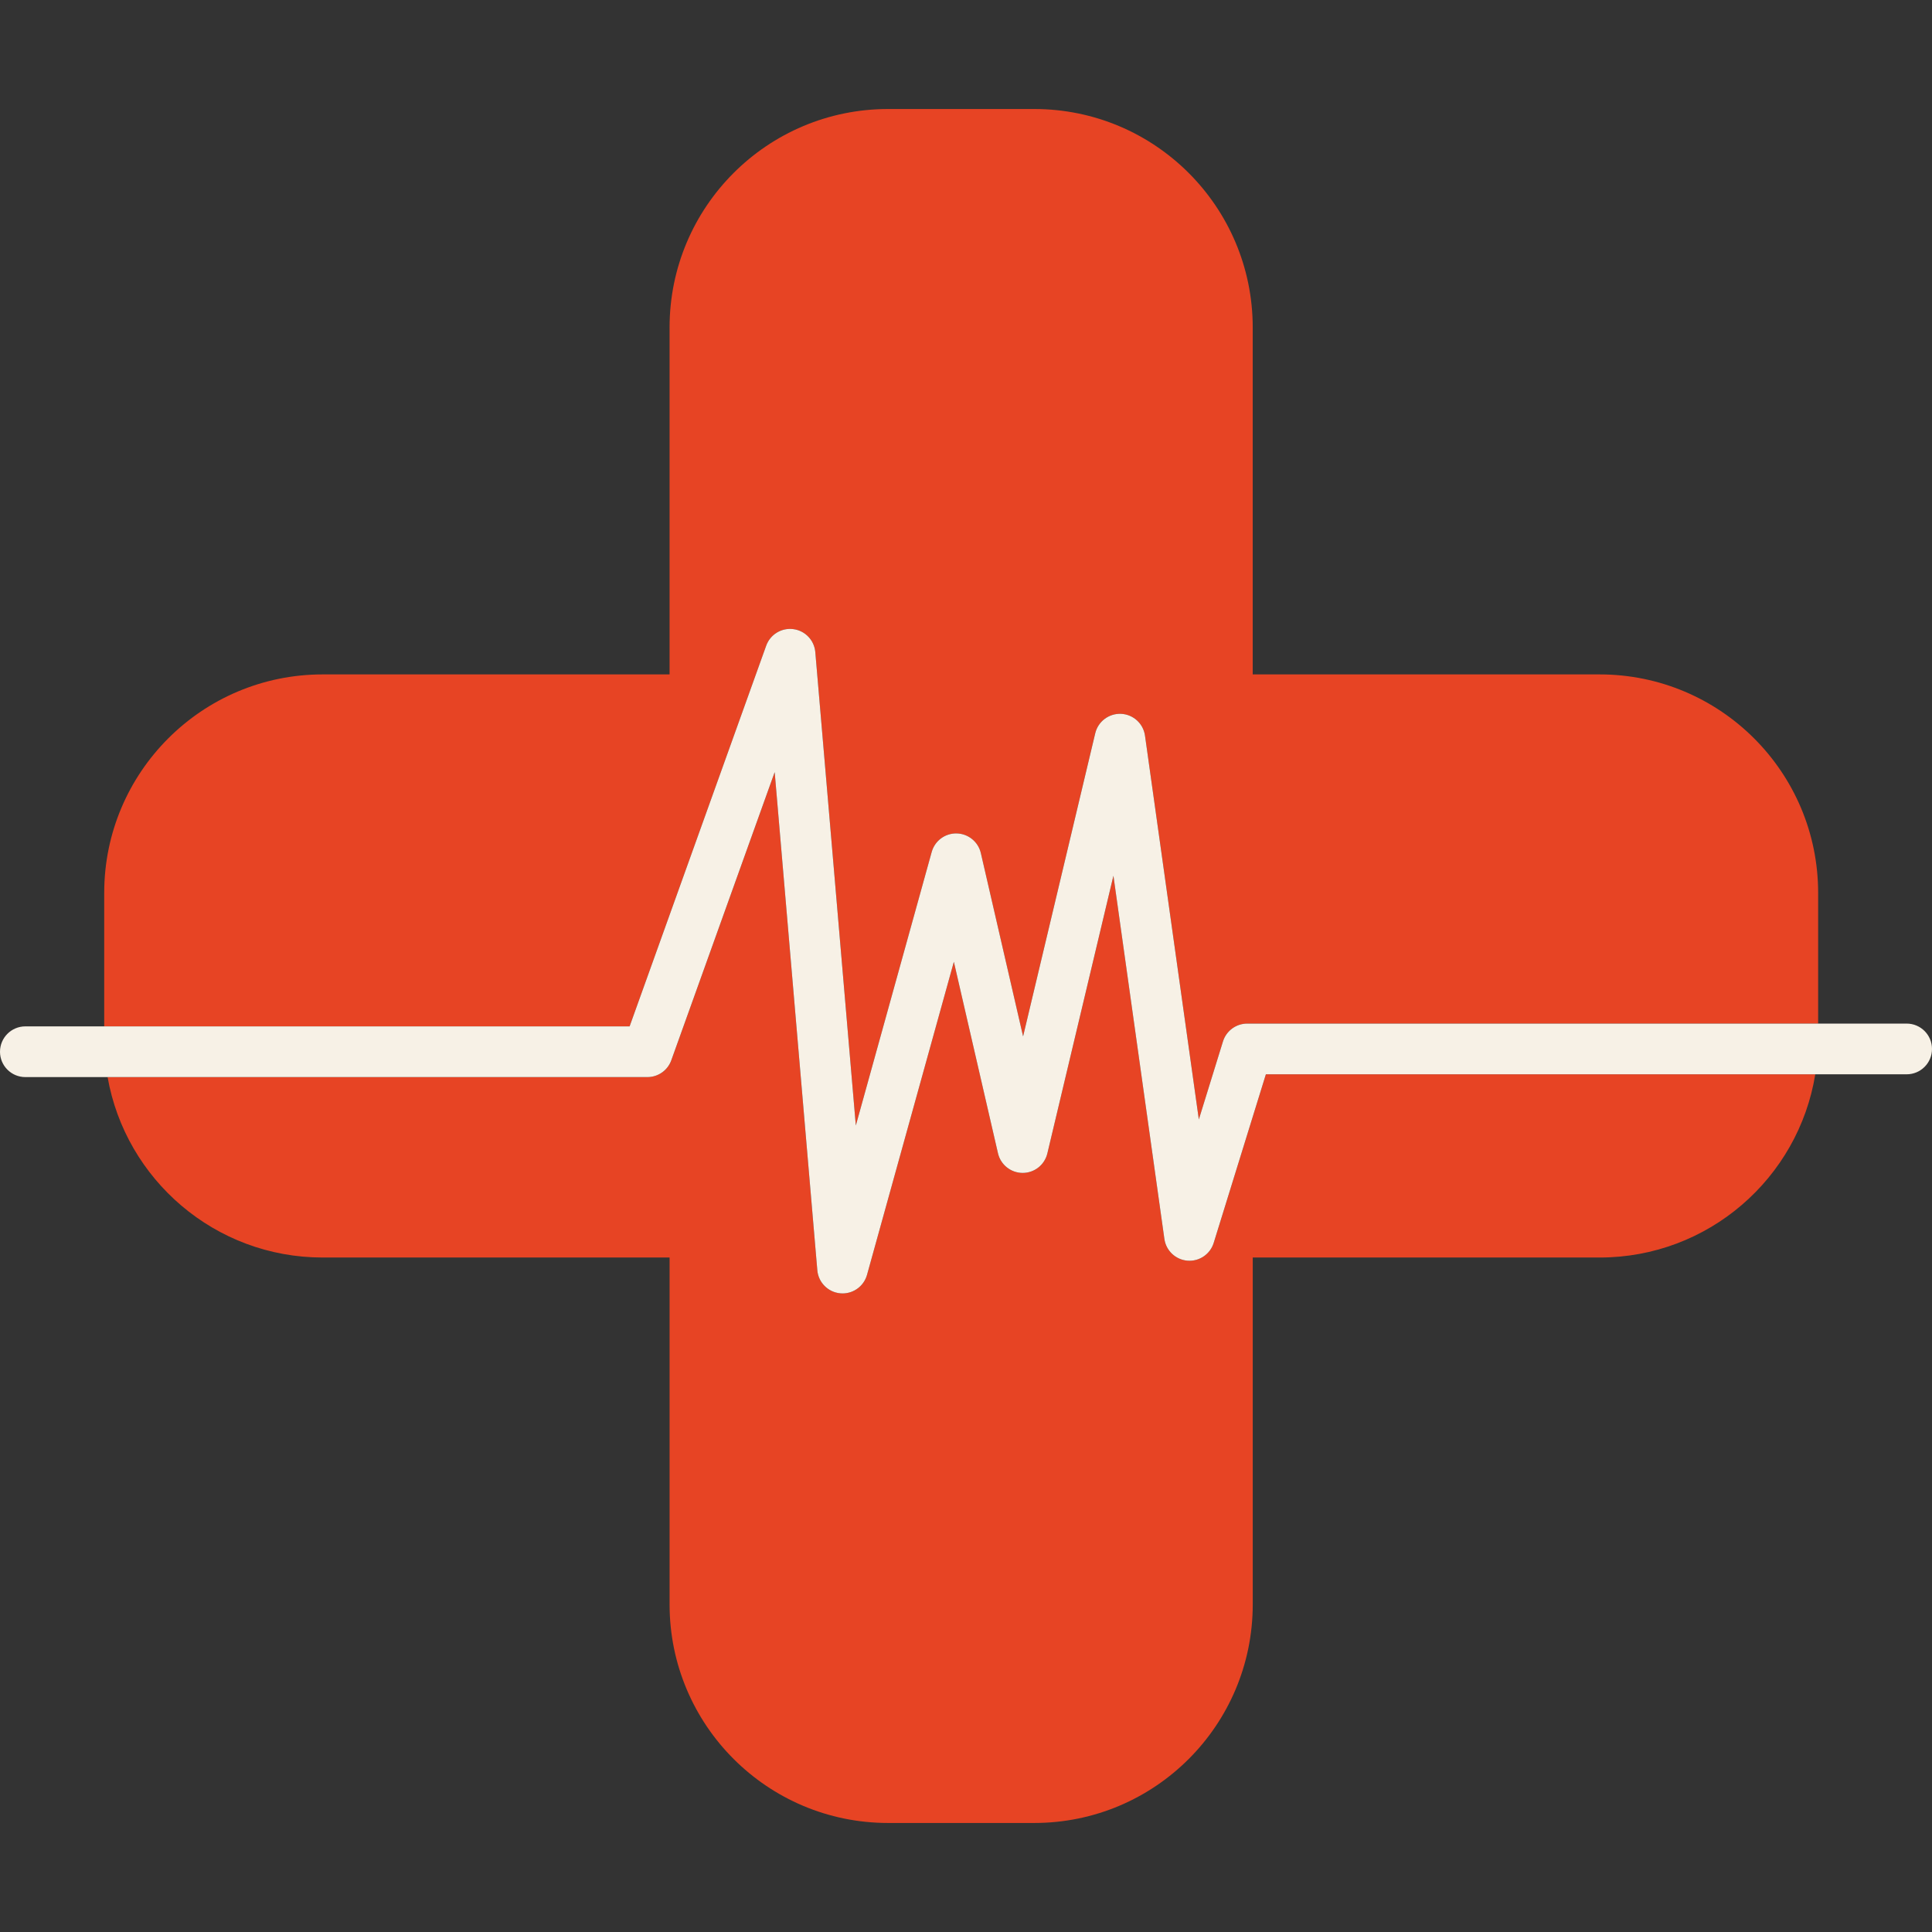
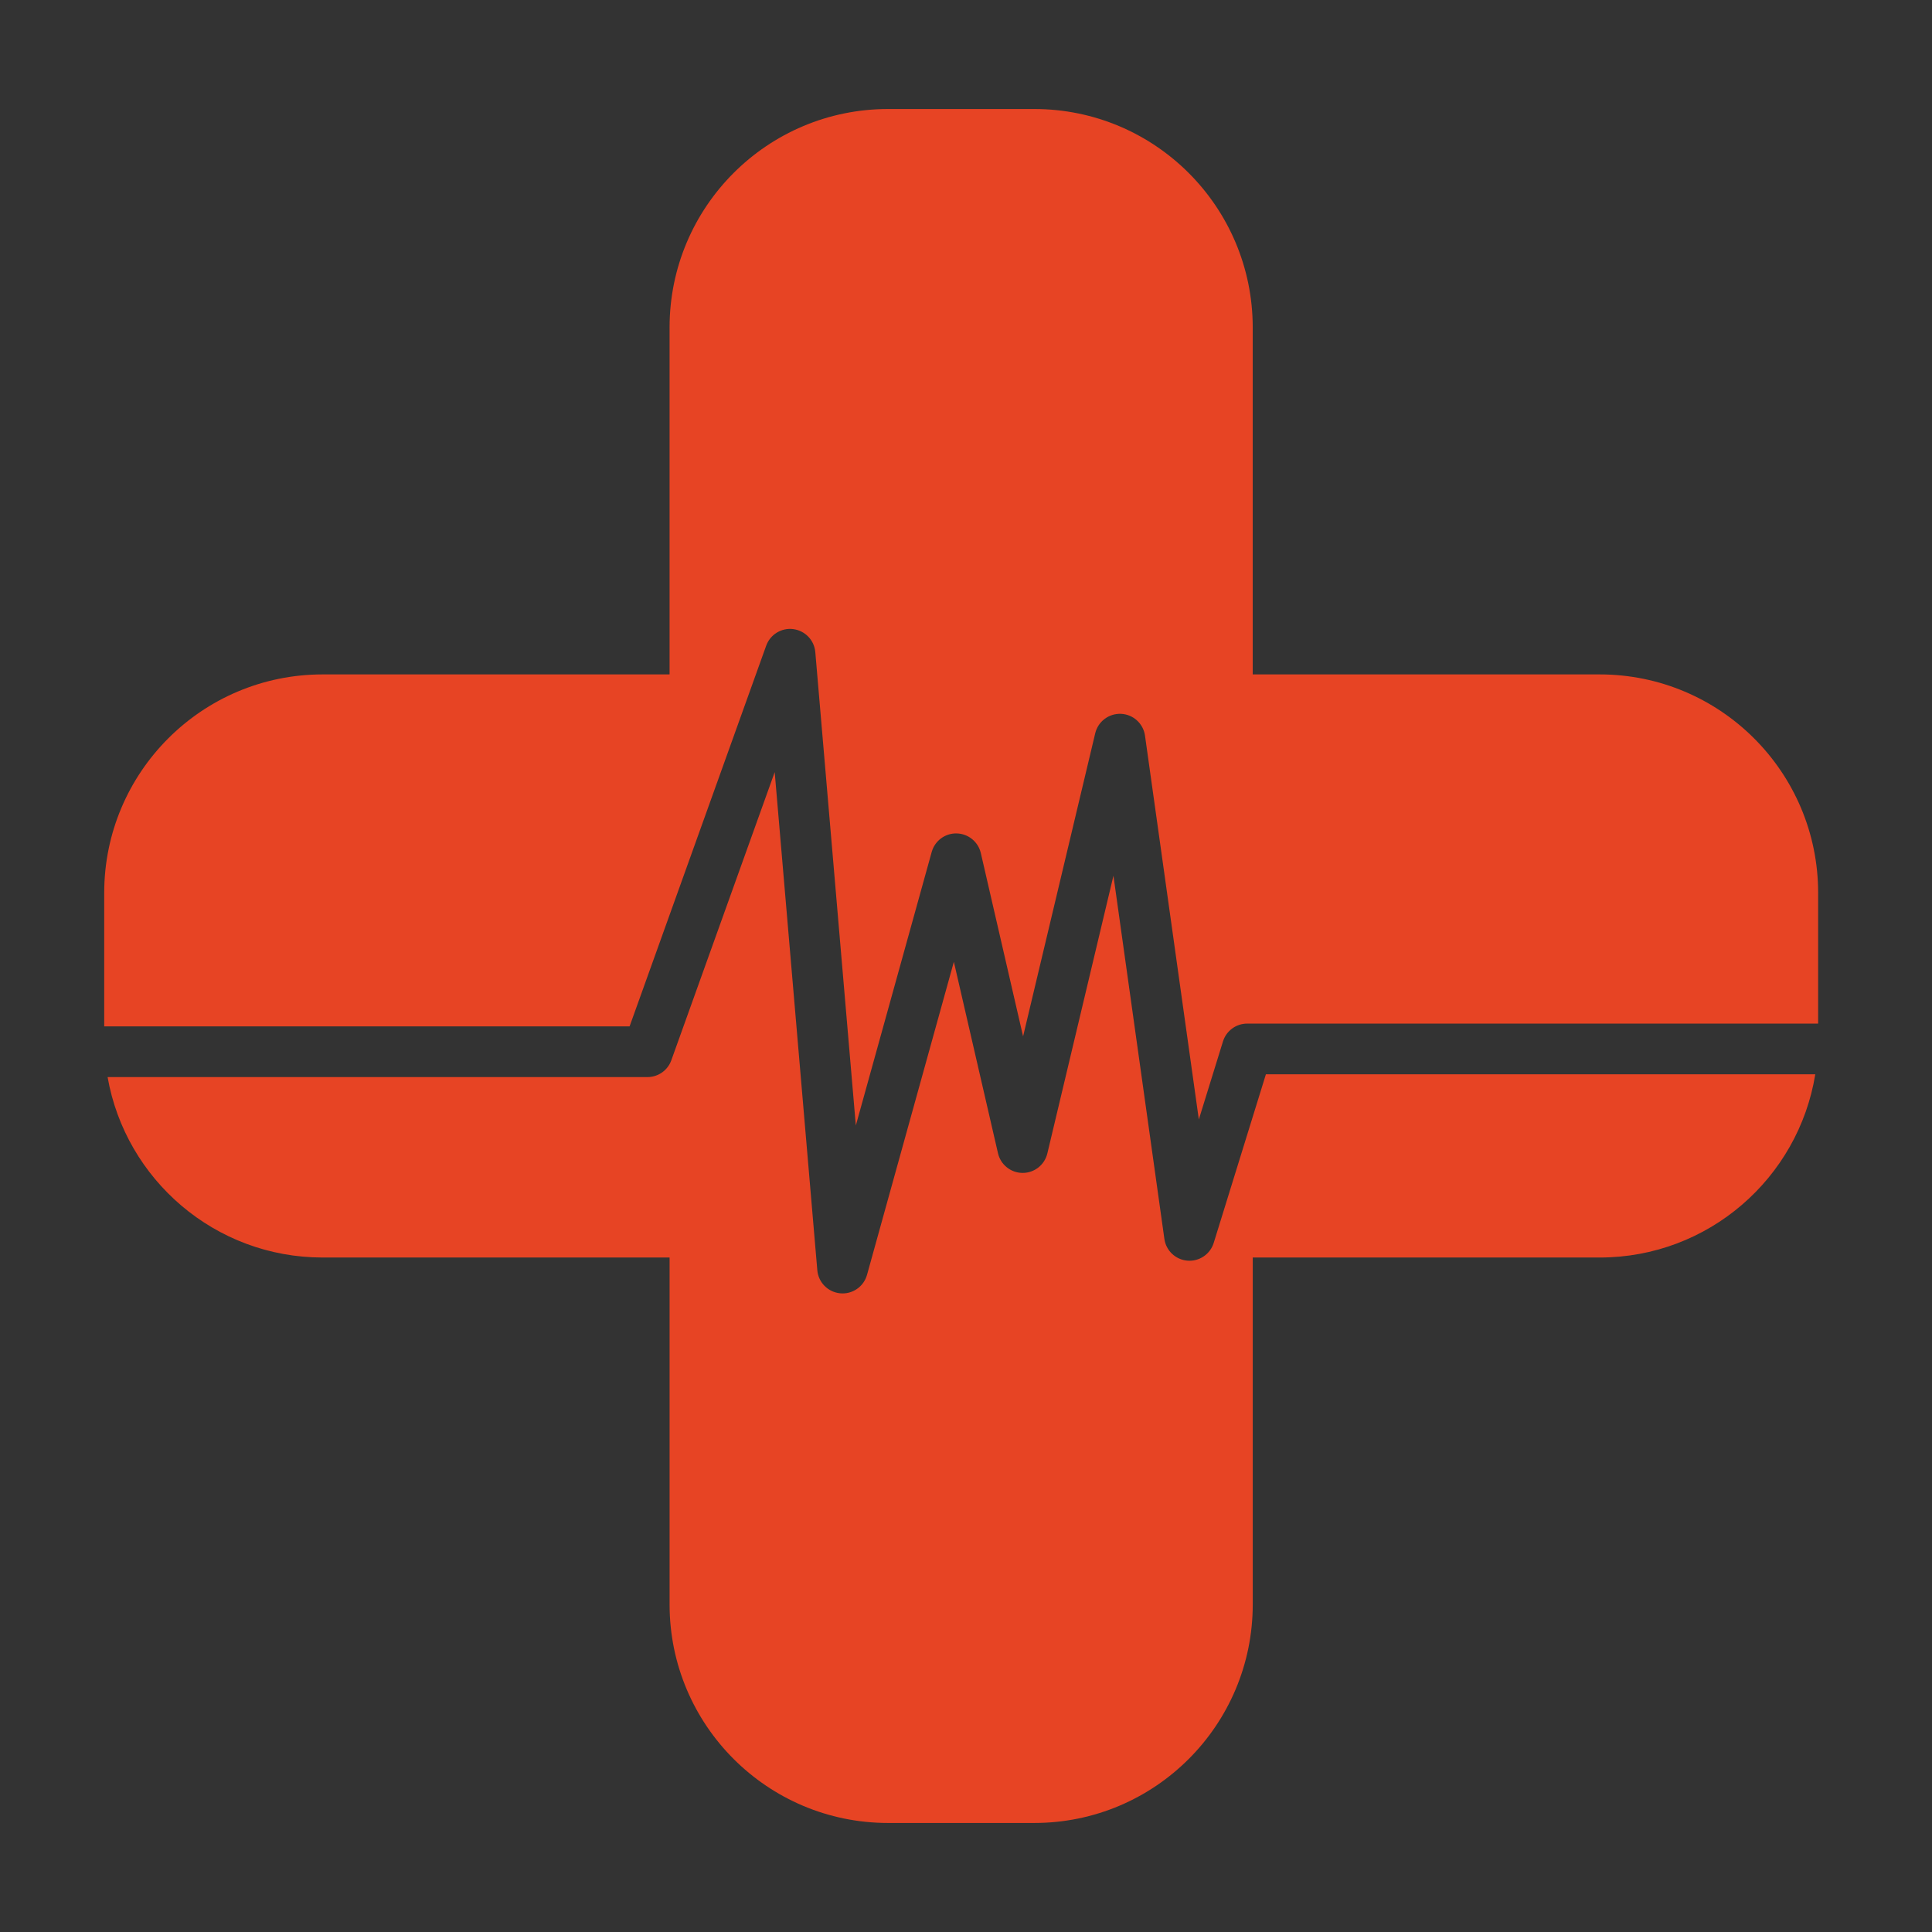
<svg xmlns="http://www.w3.org/2000/svg" width="120" height="120" viewBox="0 0 120 120" fill="none">
  <rect x="0" y="0" width="120" height="120" fill="#333333" stroke="none" />
  <path d="M47.589 40.106C47.839 39.409 48.54 38.98 49.274 39.076C50.008 39.172 50.577 39.766 50.64 40.503L53.157 69.906L57.869 52.92C58.062 52.225 58.698 51.748 59.422 51.766C60.142 51.782 60.759 52.285 60.921 52.987L63.546 64.372L68.026 45.546C68.201 44.809 68.877 44.305 69.632 44.337C70.388 44.373 71.013 44.942 71.118 45.692L74.462 69.531L75.961 64.686C76.165 64.027 76.775 63.577 77.465 63.577H112.928V55.459C112.928 47.966 106.852 41.889 99.354 41.889H77.809V20.343C77.809 12.846 71.734 6.771 64.237 6.771H56.398H55.162C47.667 6.771 41.588 12.846 41.588 20.343V41.889H20.042C12.551 41.889 6.473 47.966 6.473 55.459V63.75H39.105L47.589 40.106Z" fill="#E74424" />
-   <path d="M75.386 77.198C75.168 77.902 74.488 78.362 73.755 78.302C73.02 78.243 72.424 77.682 72.322 76.951L69.158 54.394L65.053 71.641C64.884 72.351 64.25 72.852 63.522 72.852C63.52 72.852 63.518 72.852 63.516 72.852C62.784 72.849 62.151 72.343 61.987 71.63L59.246 59.74L53.852 79.183C53.661 79.87 53.036 80.337 52.336 80.337C52.287 80.337 52.238 80.334 52.189 80.33C51.429 80.259 50.83 79.656 50.765 78.896L48.118 47.959L41.696 65.857C41.472 66.483 40.879 66.9 40.214 66.9H6.683C7.802 73.268 13.358 78.107 20.043 78.107H41.589V99.653C41.589 107.15 47.668 113.228 55.163 113.228H56.399H64.238C71.735 113.228 77.81 107.15 77.81 99.653V78.107H99.355C106.107 78.107 111.703 73.18 112.75 66.727H78.627L75.386 77.198Z" fill="#E74424" />
-   <path d="M118.426 63.577H112.928H77.466C76.775 63.577 76.165 64.027 75.961 64.686L74.462 69.531L71.118 45.692C71.013 44.942 70.389 44.373 69.633 44.337C68.878 44.305 68.202 44.809 68.027 45.546L63.546 64.371L60.922 52.987C60.76 52.285 60.142 51.782 59.422 51.766C58.699 51.748 58.062 52.225 57.869 52.919L53.157 69.906L50.64 40.503C50.577 39.766 50.009 39.171 49.275 39.076C48.54 38.98 47.839 39.409 47.589 40.106L39.106 63.75H6.473H1.575C0.705 63.75 0 64.456 0 65.326C0 66.195 0.705 66.9 1.575 66.9H6.683H40.213C40.878 66.9 41.471 66.483 41.695 65.857L48.117 47.959L50.765 78.896C50.83 79.656 51.429 80.26 52.188 80.33C52.237 80.334 52.286 80.337 52.335 80.337C53.036 80.337 53.66 79.87 53.852 79.183L59.246 59.74L61.986 71.63C62.15 72.343 62.784 72.849 63.515 72.852C63.517 72.852 63.519 72.852 63.521 72.852C64.25 72.852 64.884 72.351 65.053 71.641L69.157 54.394L72.322 76.951C72.424 77.682 73.02 78.243 73.755 78.303C74.488 78.362 75.167 77.903 75.385 77.198L78.626 66.727H112.749H118.426C119.295 66.727 120 66.022 120 65.152C120 64.282 119.296 63.577 118.426 63.577Z" fill="#F7F1E6" />
+   <path d="M75.386 77.198C75.168 77.902 74.488 78.362 73.755 78.302C73.02 78.243 72.424 77.682 72.322 76.951L69.158 54.394L65.053 71.641C64.884 72.351 64.25 72.852 63.522 72.852C63.52 72.852 63.518 72.852 63.516 72.852C62.784 72.849 62.151 72.343 61.987 71.63L59.246 59.74L53.852 79.183C53.661 79.87 53.036 80.337 52.336 80.337C52.287 80.337 52.238 80.334 52.189 80.33C51.429 80.259 50.83 79.656 50.765 78.896L48.118 47.959L41.696 65.857C41.472 66.483 40.879 66.9 40.214 66.9H6.683C7.802 73.268 13.358 78.107 20.043 78.107H41.589V99.653C41.589 107.15 47.668 113.228 55.163 113.228H56.399H64.238C71.735 113.228 77.81 107.15 77.81 99.653V78.107H99.355C106.107 78.107 111.703 73.18 112.75 66.727H78.627L75.386 77.198" fill="#E74424" />
</svg>